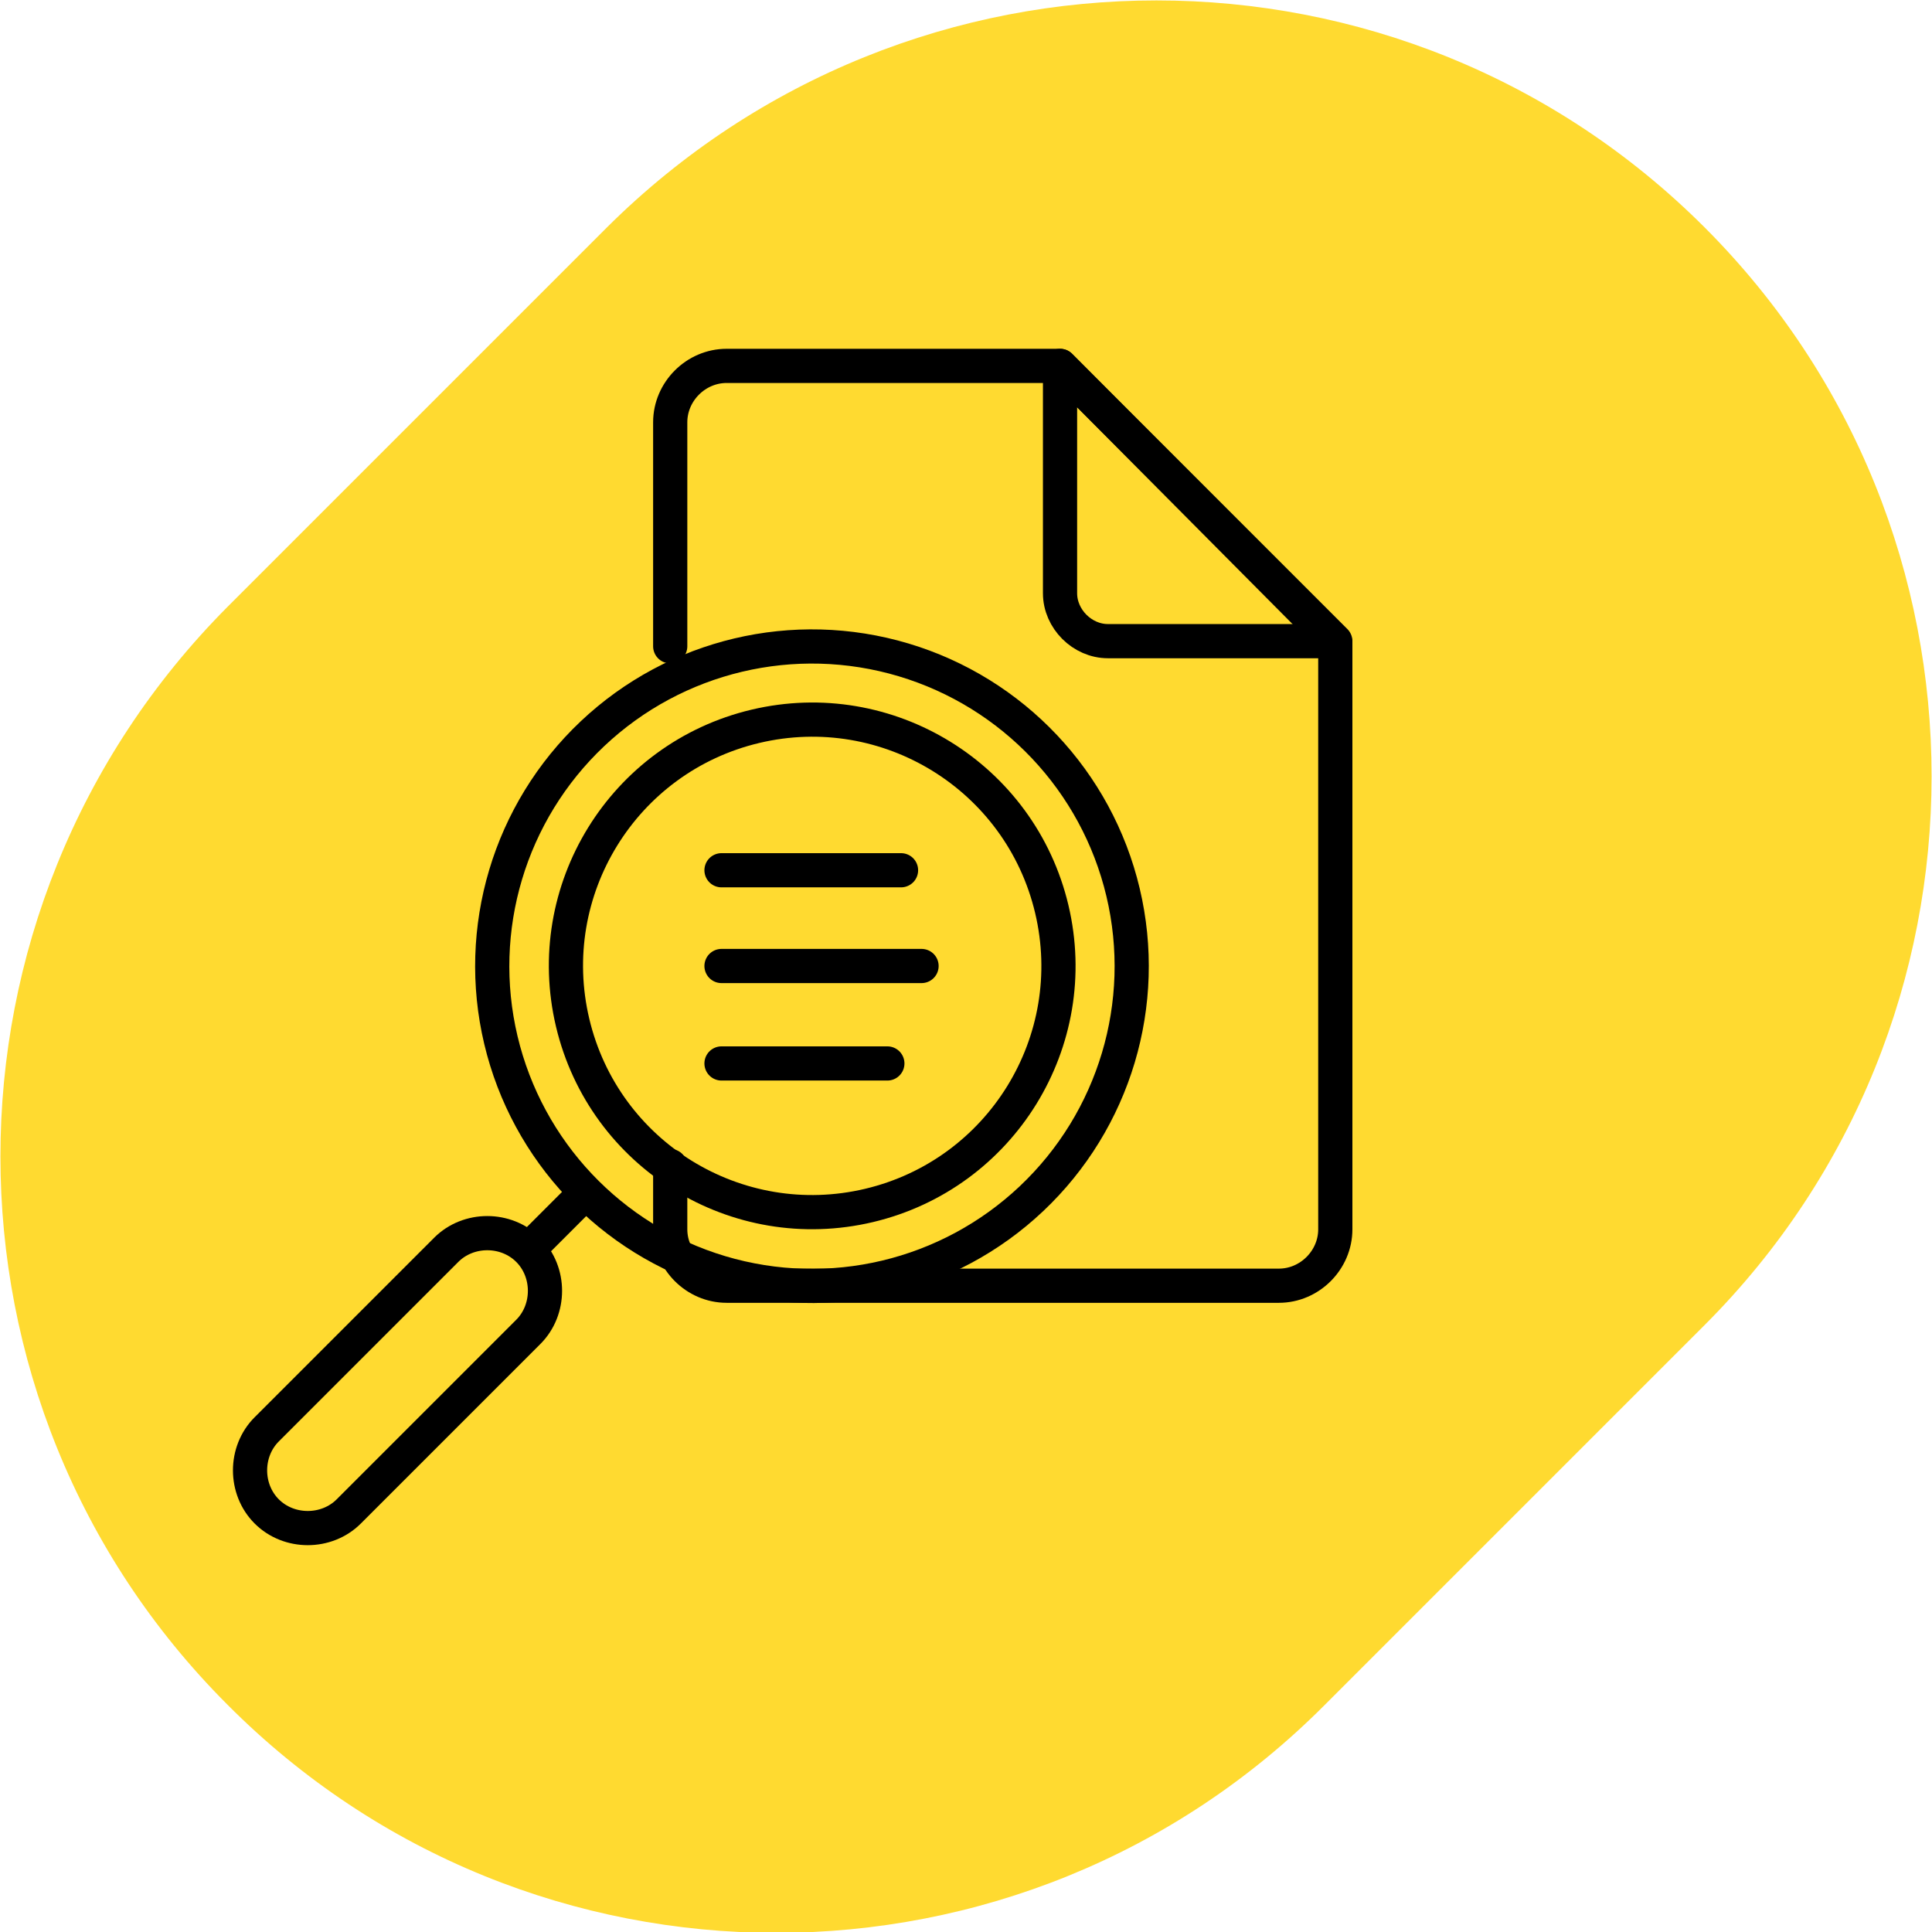
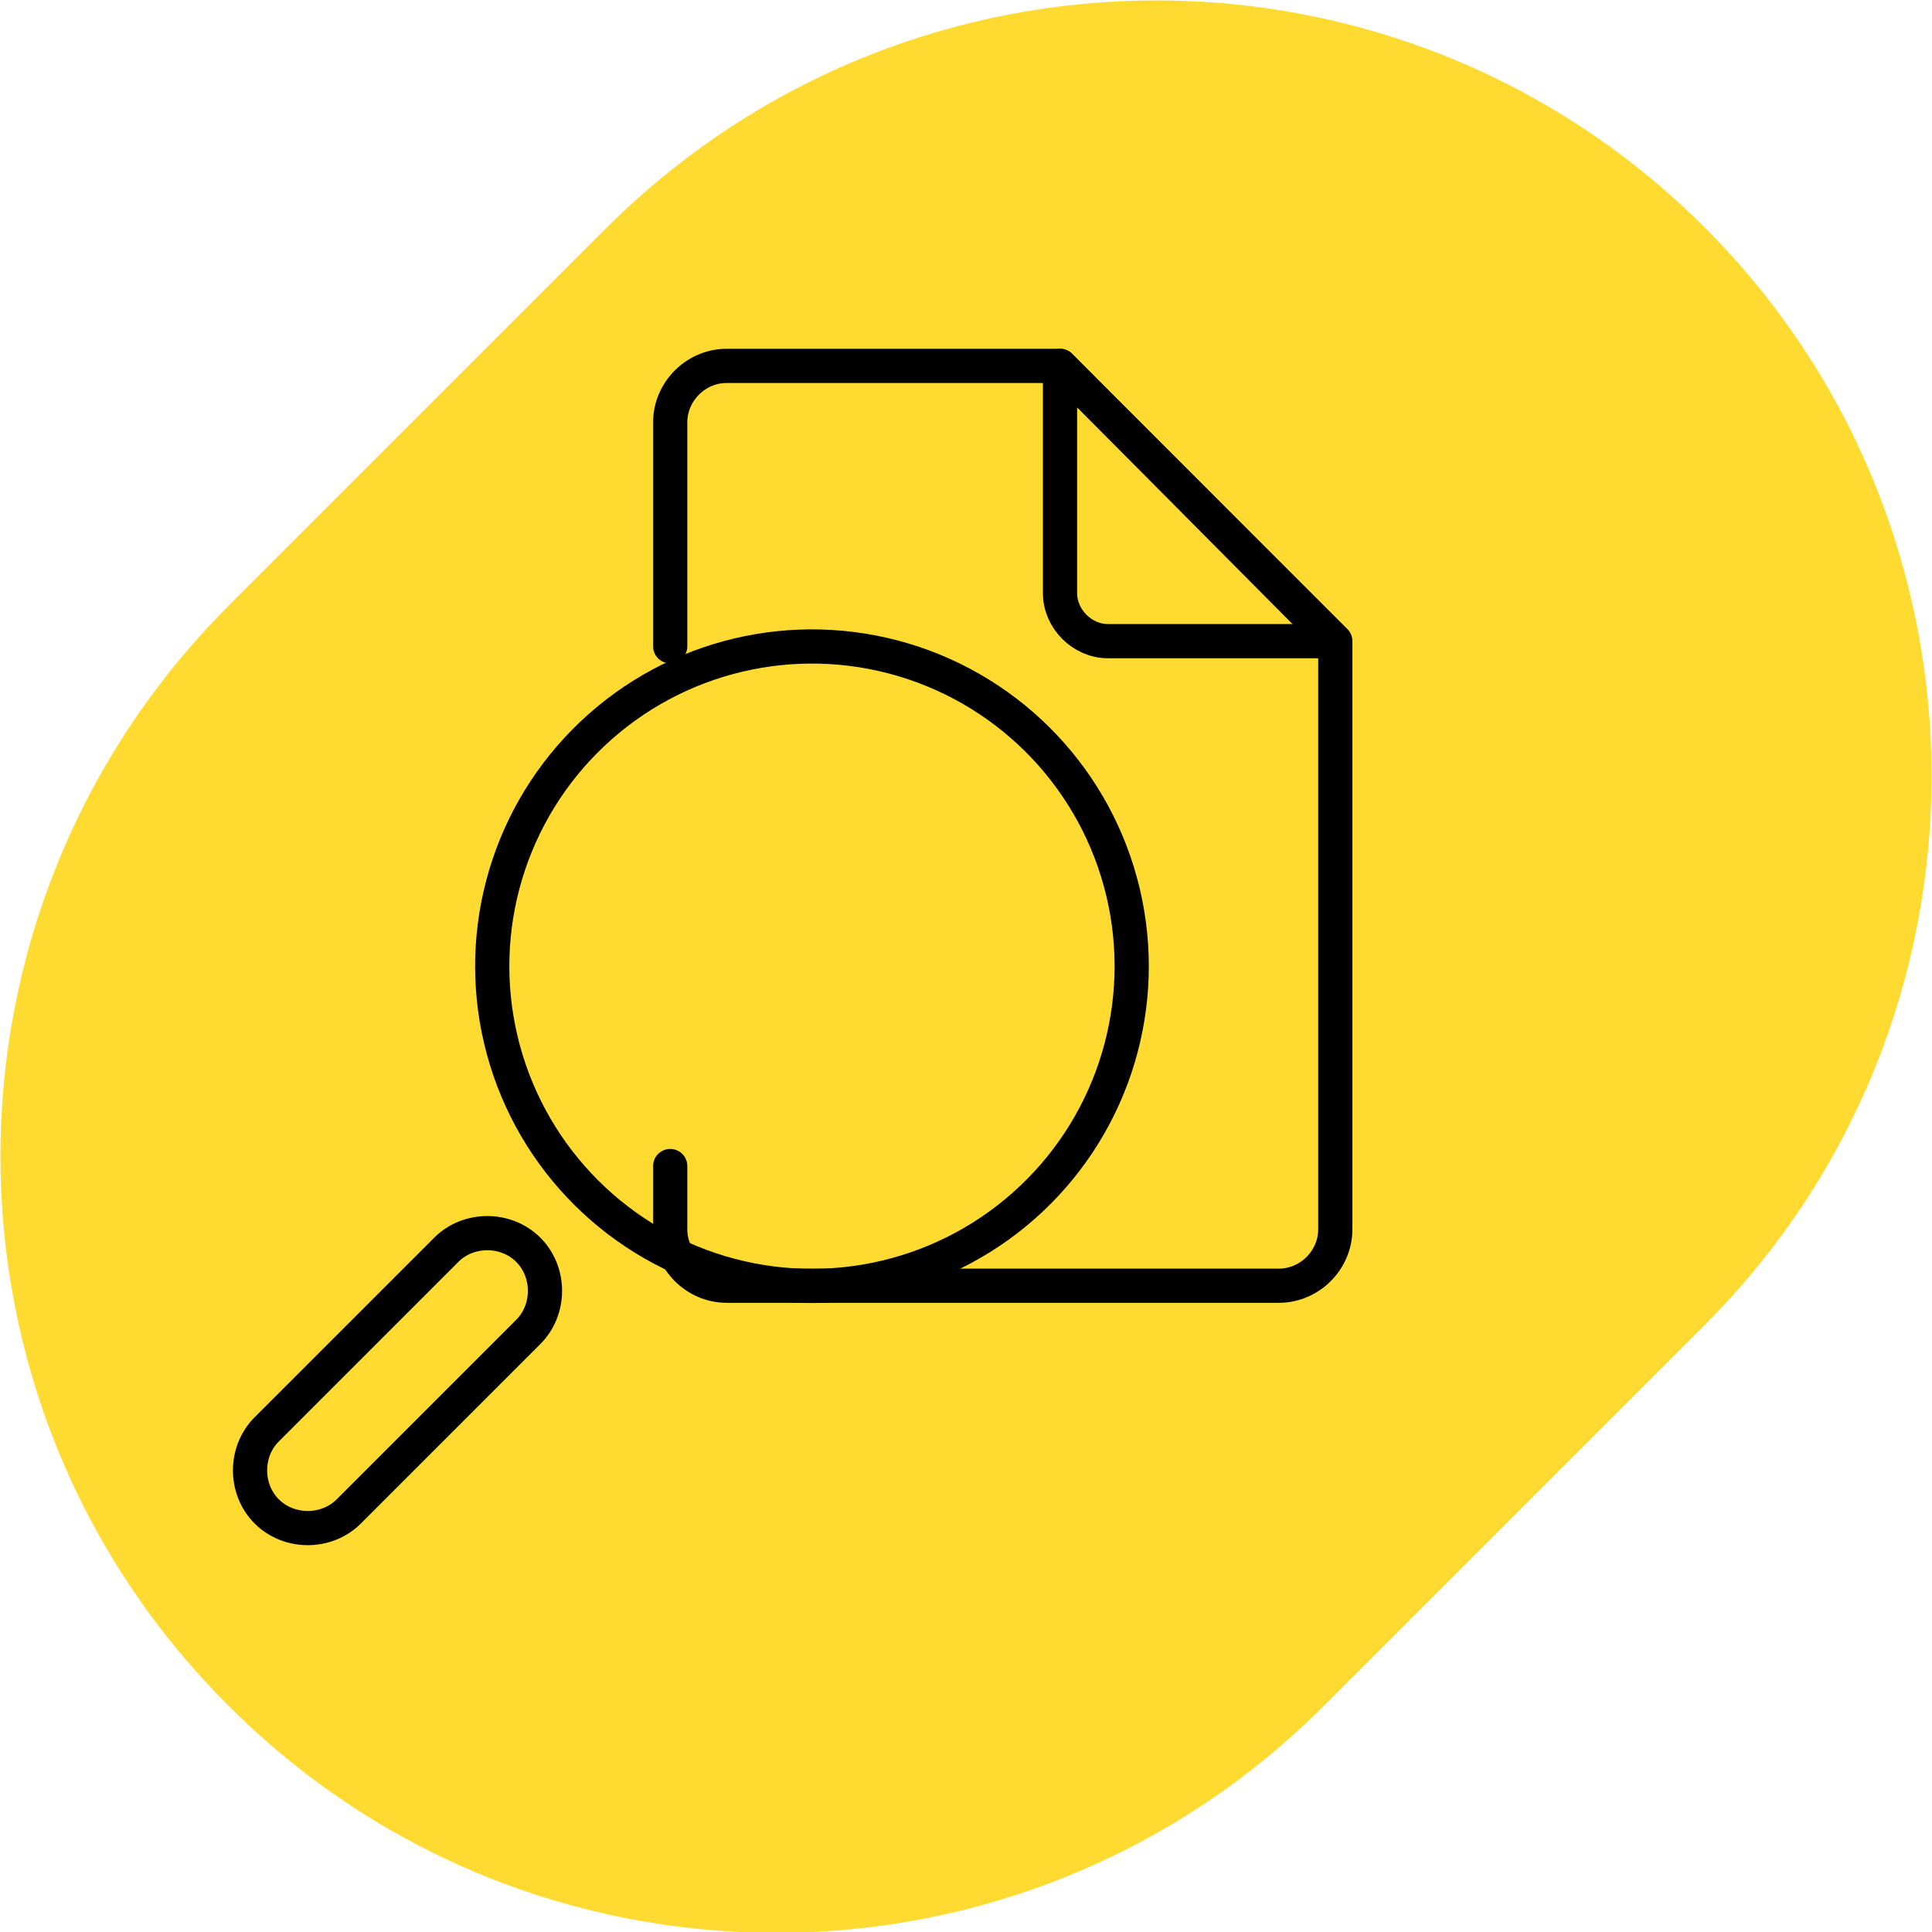
<svg xmlns="http://www.w3.org/2000/svg" version="1.1" id="Layer_1" x="0px" y="0px" viewBox="0 0 113 113" style="enable-background:new 0 0 113 113;" xml:space="preserve">
  <style type="text/css">
	.st0{fill:#FFDA30;}
	.st1{fill:none;stroke:#000000;stroke-width:2;stroke-linecap:round;stroke-linejoin:round;stroke-miterlimit:10;}
</style>
  <path class="st0" d="M13.3,99.7L13.3,99.7C-4.4,82-4.4,53.3,13.3,35.5l22.2-22.2C53.3-4.4,82-4.4,99.7,13.3l0,0  c17.7,17.7,17.7,46.5,0,64.2L77.5,99.7C59.8,117.5,31,117.5,13.3,99.7z" />
  <g>
    <g>
      <path class="st1" d="M39.2,68.2v3.7c0,1.8,1.5,3.3,3.3,3.3h32.3c1.8,0,3.3-1.5,3.3-3.3V37.6L62,21.4H42.5c-1.8,0-3.3,1.5-3.3,3.3    v13.1" />
      <path class="st1" d="M62,21.4l16.1,16.1H64.8c-1.5,0-2.8-1.3-2.8-2.8V21.4z" />
    </g>
  </g>
  <g>
-     <line class="st1" x1="42.2" y1="50.9" x2="52.7" y2="50.9" />
-     <line class="st1" x1="42.2" y1="62.2" x2="51.9" y2="62.2" />
-     <line class="st1" x1="42.2" y1="56.5" x2="53.9" y2="56.5" />
-   </g>
+     </g>
  <g>
-     <ellipse transform="matrix(0.973 -0.231 0.231 0.973 -11.764 12.491)" class="st1" cx="47.5" cy="56.5" rx="14.4" ry="14.4" />
-   </g>
+     </g>
  <g>
    <ellipse transform="matrix(0.973 -0.231 0.231 0.973 -11.778 12.51)" class="st1" cx="47.5" cy="56.5" rx="18.7" ry="18.7" />
  </g>
  <path class="st1" d="M15.6,88.4L15.6,88.4c1.3,1.3,3.5,1.3,4.8,0l10.5-10.5c1.3-1.3,1.3-3.5,0-4.8l0,0c-1.3-1.3-3.5-1.3-4.8,0  L15.6,83.6C14.3,84.9,14.3,87.1,15.6,88.4z" />
-   <line class="st1" x1="34.2" y1="69.8" x2="31.1" y2="72.9" />
</svg>